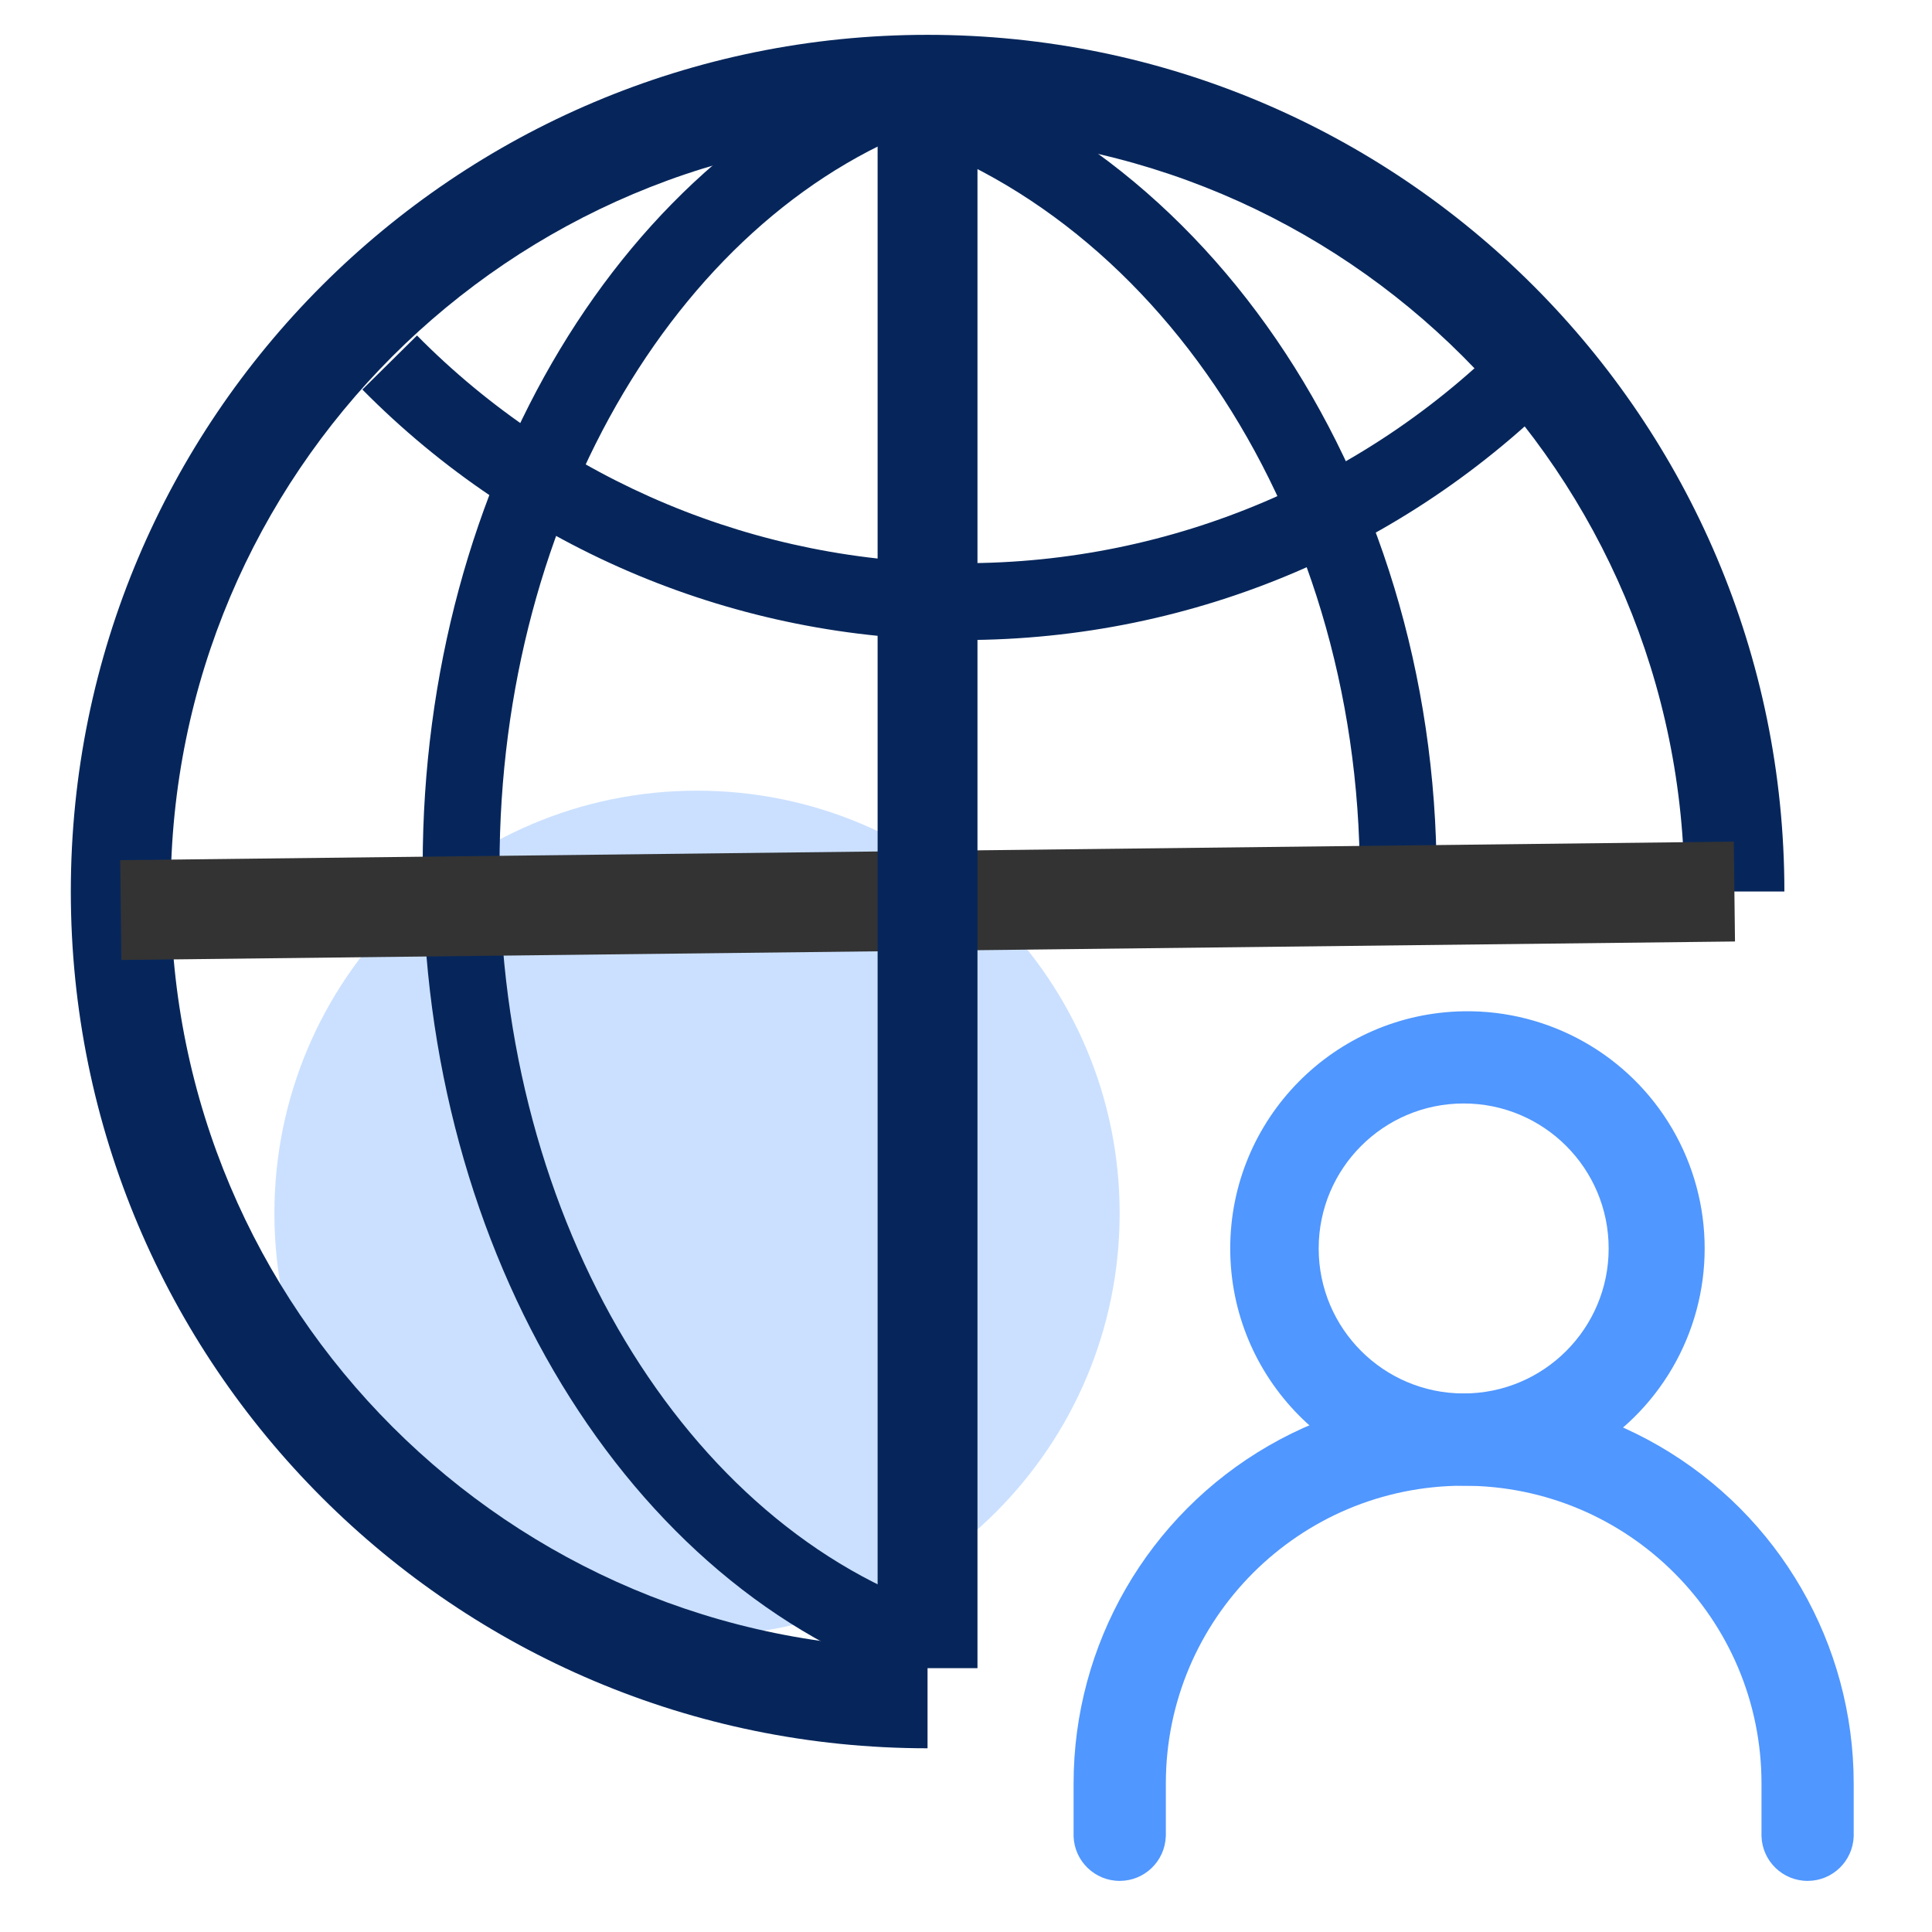
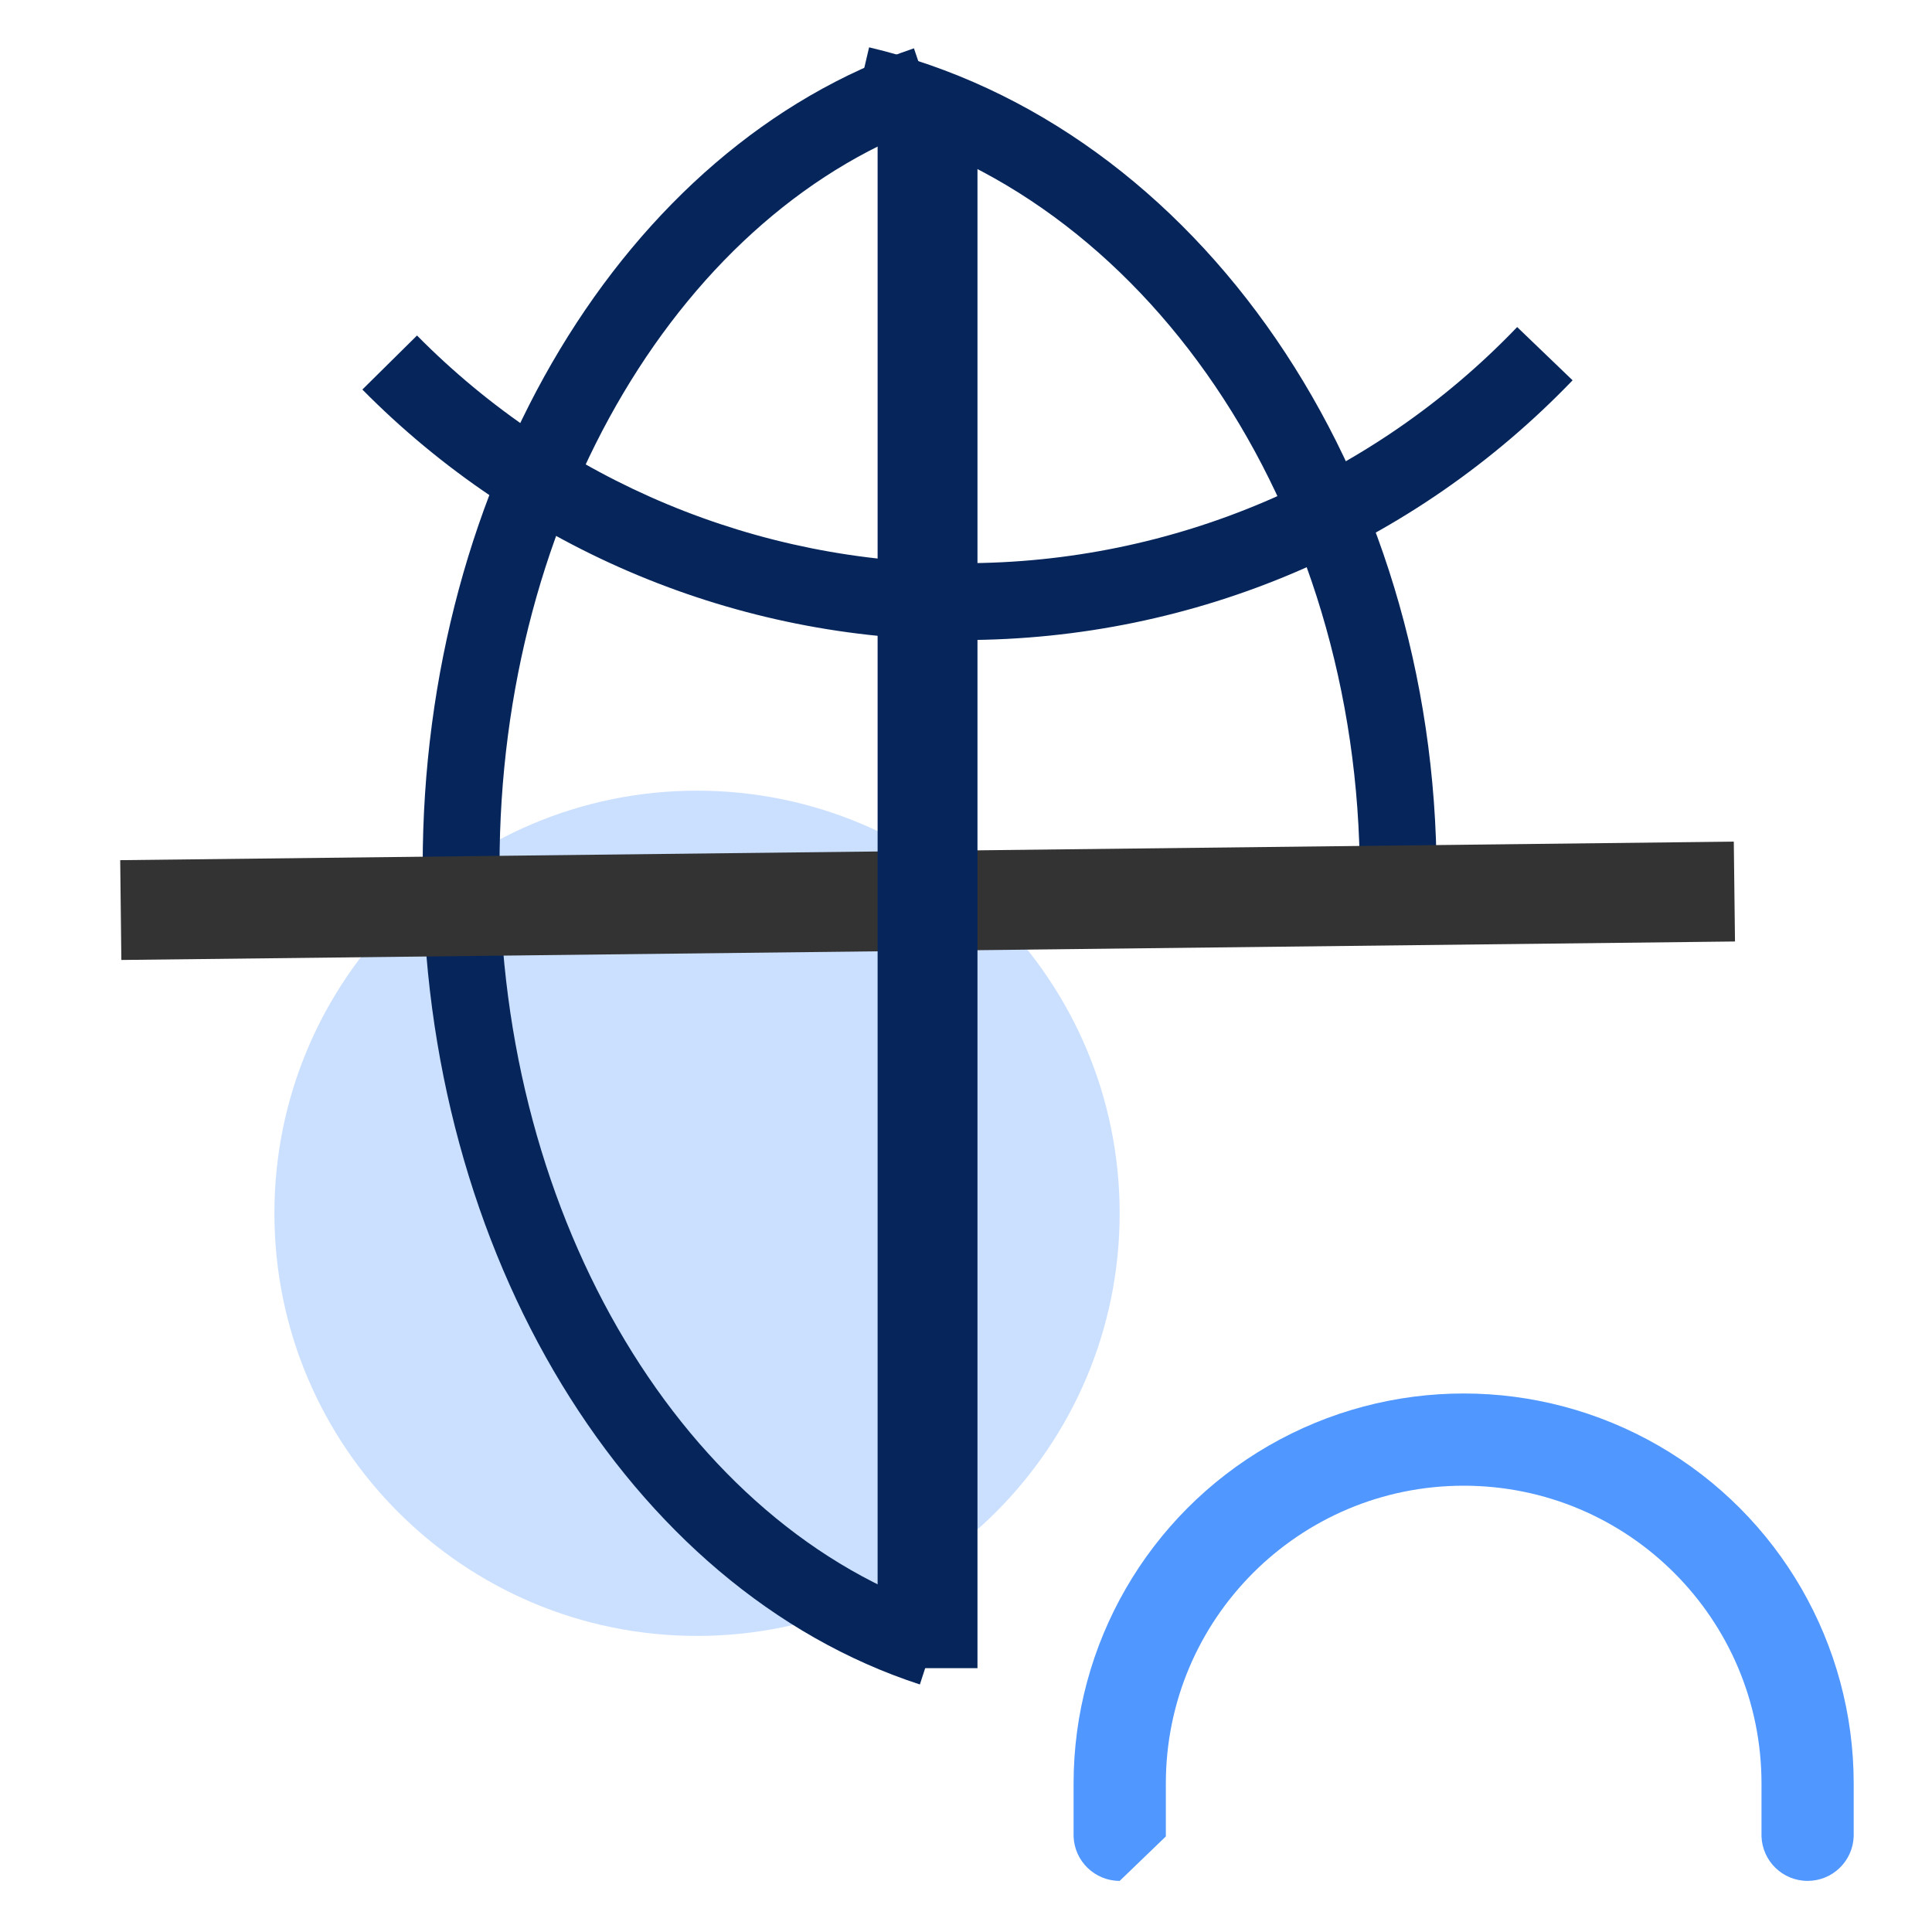
<svg xmlns="http://www.w3.org/2000/svg" width="64px" height="64px" viewBox="0 0 64 64" version="1.1">
  <title>集团客户@2x</title>
  <g id="控件" stroke="none" stroke-width="1" fill="none" fill-rule="evenodd">
    <g id="系统管理备份-2" transform="translate(-12, -12)" fill-rule="nonzero">
      <g id="集团客户" transform="translate(12, 12)">
        <rect id="矩形" fill="#06265B" opacity="0" x="0" y="0" width="64" height="64" />
        <path d="M9.09,40.192 C9.09,47.924 15.358,54.192 23.09,54.192 C30.822,54.192 37.09,47.924 37.09,40.192 C37.09,32.46 30.822,26.192 23.09,26.192 C15.358,26.192 9.09,32.46 9.09,40.192 L9.09,40.192 Z" id="路径" fill="#5097FF" opacity="0.3" />
-         <path d="M48.486,49.214 C51.323,49.259 53.964,47.772 55.396,45.322 C56.827,42.873 56.827,39.841 55.396,37.392 C53.964,34.942 51.323,33.455 48.486,33.5 C44.196,33.568 40.753,37.066 40.753,41.357 C40.753,45.648 44.196,49.146 48.486,49.214 L48.486,49.214 Z M48.486,46.16 C45.833,46.16 43.683,44.01 43.683,41.357 C43.683,38.704 45.833,36.554 48.486,36.554 C51.139,36.554 53.289,38.704 53.289,41.357 C53.289,44.01 51.139,46.16 48.486,46.16 L48.486,46.16 Z" id="形状" fill="#5097FF" />
-         <path d="M38.62,60.834 L38.62,59.082 C38.62,53.633 43.037,49.216 48.486,49.216 C53.935,49.216 58.352,53.633 58.352,59.082 L58.352,60.834 C58.382,61.656 59.057,62.307 59.879,62.307 C60.701,62.307 61.376,61.656 61.406,60.834 L61.406,59.082 C61.406,54.466 58.943,50.2 54.946,47.892 C50.948,45.584 46.022,45.584 42.024,47.892 C38.027,50.2 35.564,54.466 35.564,59.082 L35.564,60.834 C35.594,61.656 36.269,62.307 37.091,62.307 C37.913,62.307 38.588,61.656 38.618,60.834 L38.62,60.834 Z" id="路径" fill="#5097FF" />
-         <path d="M59.11,29.534 C59.11,13.86 46.4,1.154 30.728,1.154 C15.052,1.152 2.346,13.86 2.346,29.532 C2.346,45.208 15.052,57.914 30.726,57.914 L30.726,54.606 C16.88,54.606 5.654,43.38 5.654,29.532 C5.654,15.686 16.88,4.46 30.728,4.46 C44.574,4.46 55.8,15.686 55.8,29.532 L59.11,29.532 L59.11,29.534 Z" id="路径" fill="#06265B" />
+         <path d="M38.62,60.834 L38.62,59.082 C38.62,53.633 43.037,49.216 48.486,49.216 C53.935,49.216 58.352,53.633 58.352,59.082 L58.352,60.834 C58.382,61.656 59.057,62.307 59.879,62.307 C60.701,62.307 61.376,61.656 61.406,60.834 L61.406,59.082 C61.406,54.466 58.943,50.2 54.946,47.892 C50.948,45.584 46.022,45.584 42.024,47.892 C38.027,50.2 35.564,54.466 35.564,59.082 L35.564,60.834 C35.594,61.656 36.269,62.307 37.091,62.307 L38.62,60.834 Z" id="路径" fill="#5097FF" />
        <path d="M12.004,12.904 C17.257,18.223 24.424,21.212 31.9,21.202 C39.624,21.202 46.848,18.058 52.094,12.598 L50.258,10.834 C45.463,15.84 38.83,18.666 31.898,18.656 C25.103,18.665 18.589,15.948 13.814,11.114 L12.004,12.904 L12.004,12.904 Z" id="路径" fill="#06265B" />
        <path d="M47.59,29.046 C47.59,15.632 39.684,4.13 28.79,1.568 L28.21,4.046 C37.876,6.32 45.046,16.748 45.046,29.046 L47.59,29.046 Z" id="路径" fill="#06265B" />
        <path d="M30.276,1.6 C20.706,4.84 14.002,15.928 14.002,28.67 C14.002,41.502 20.804,52.65 30.472,55.8 L31.26,53.38 C22.728,50.6 16.548,40.472 16.548,28.67 C16.548,16.95 22.64,6.874 31.092,4.014 L30.276,1.602 L30.276,1.6 Z" id="路径" fill="#06265B" />
        <polygon id="路径" fill="#333333" points="4.02 31.8 57.474 31.188 57.434 27.88 3.982 28.494" />
        <polygon id="路径" fill="#06265B" points="32.38 55.26 32.38 2.808 29.072 2.808 29.072 55.26" />
      </g>
    </g>
  </g>
</svg>